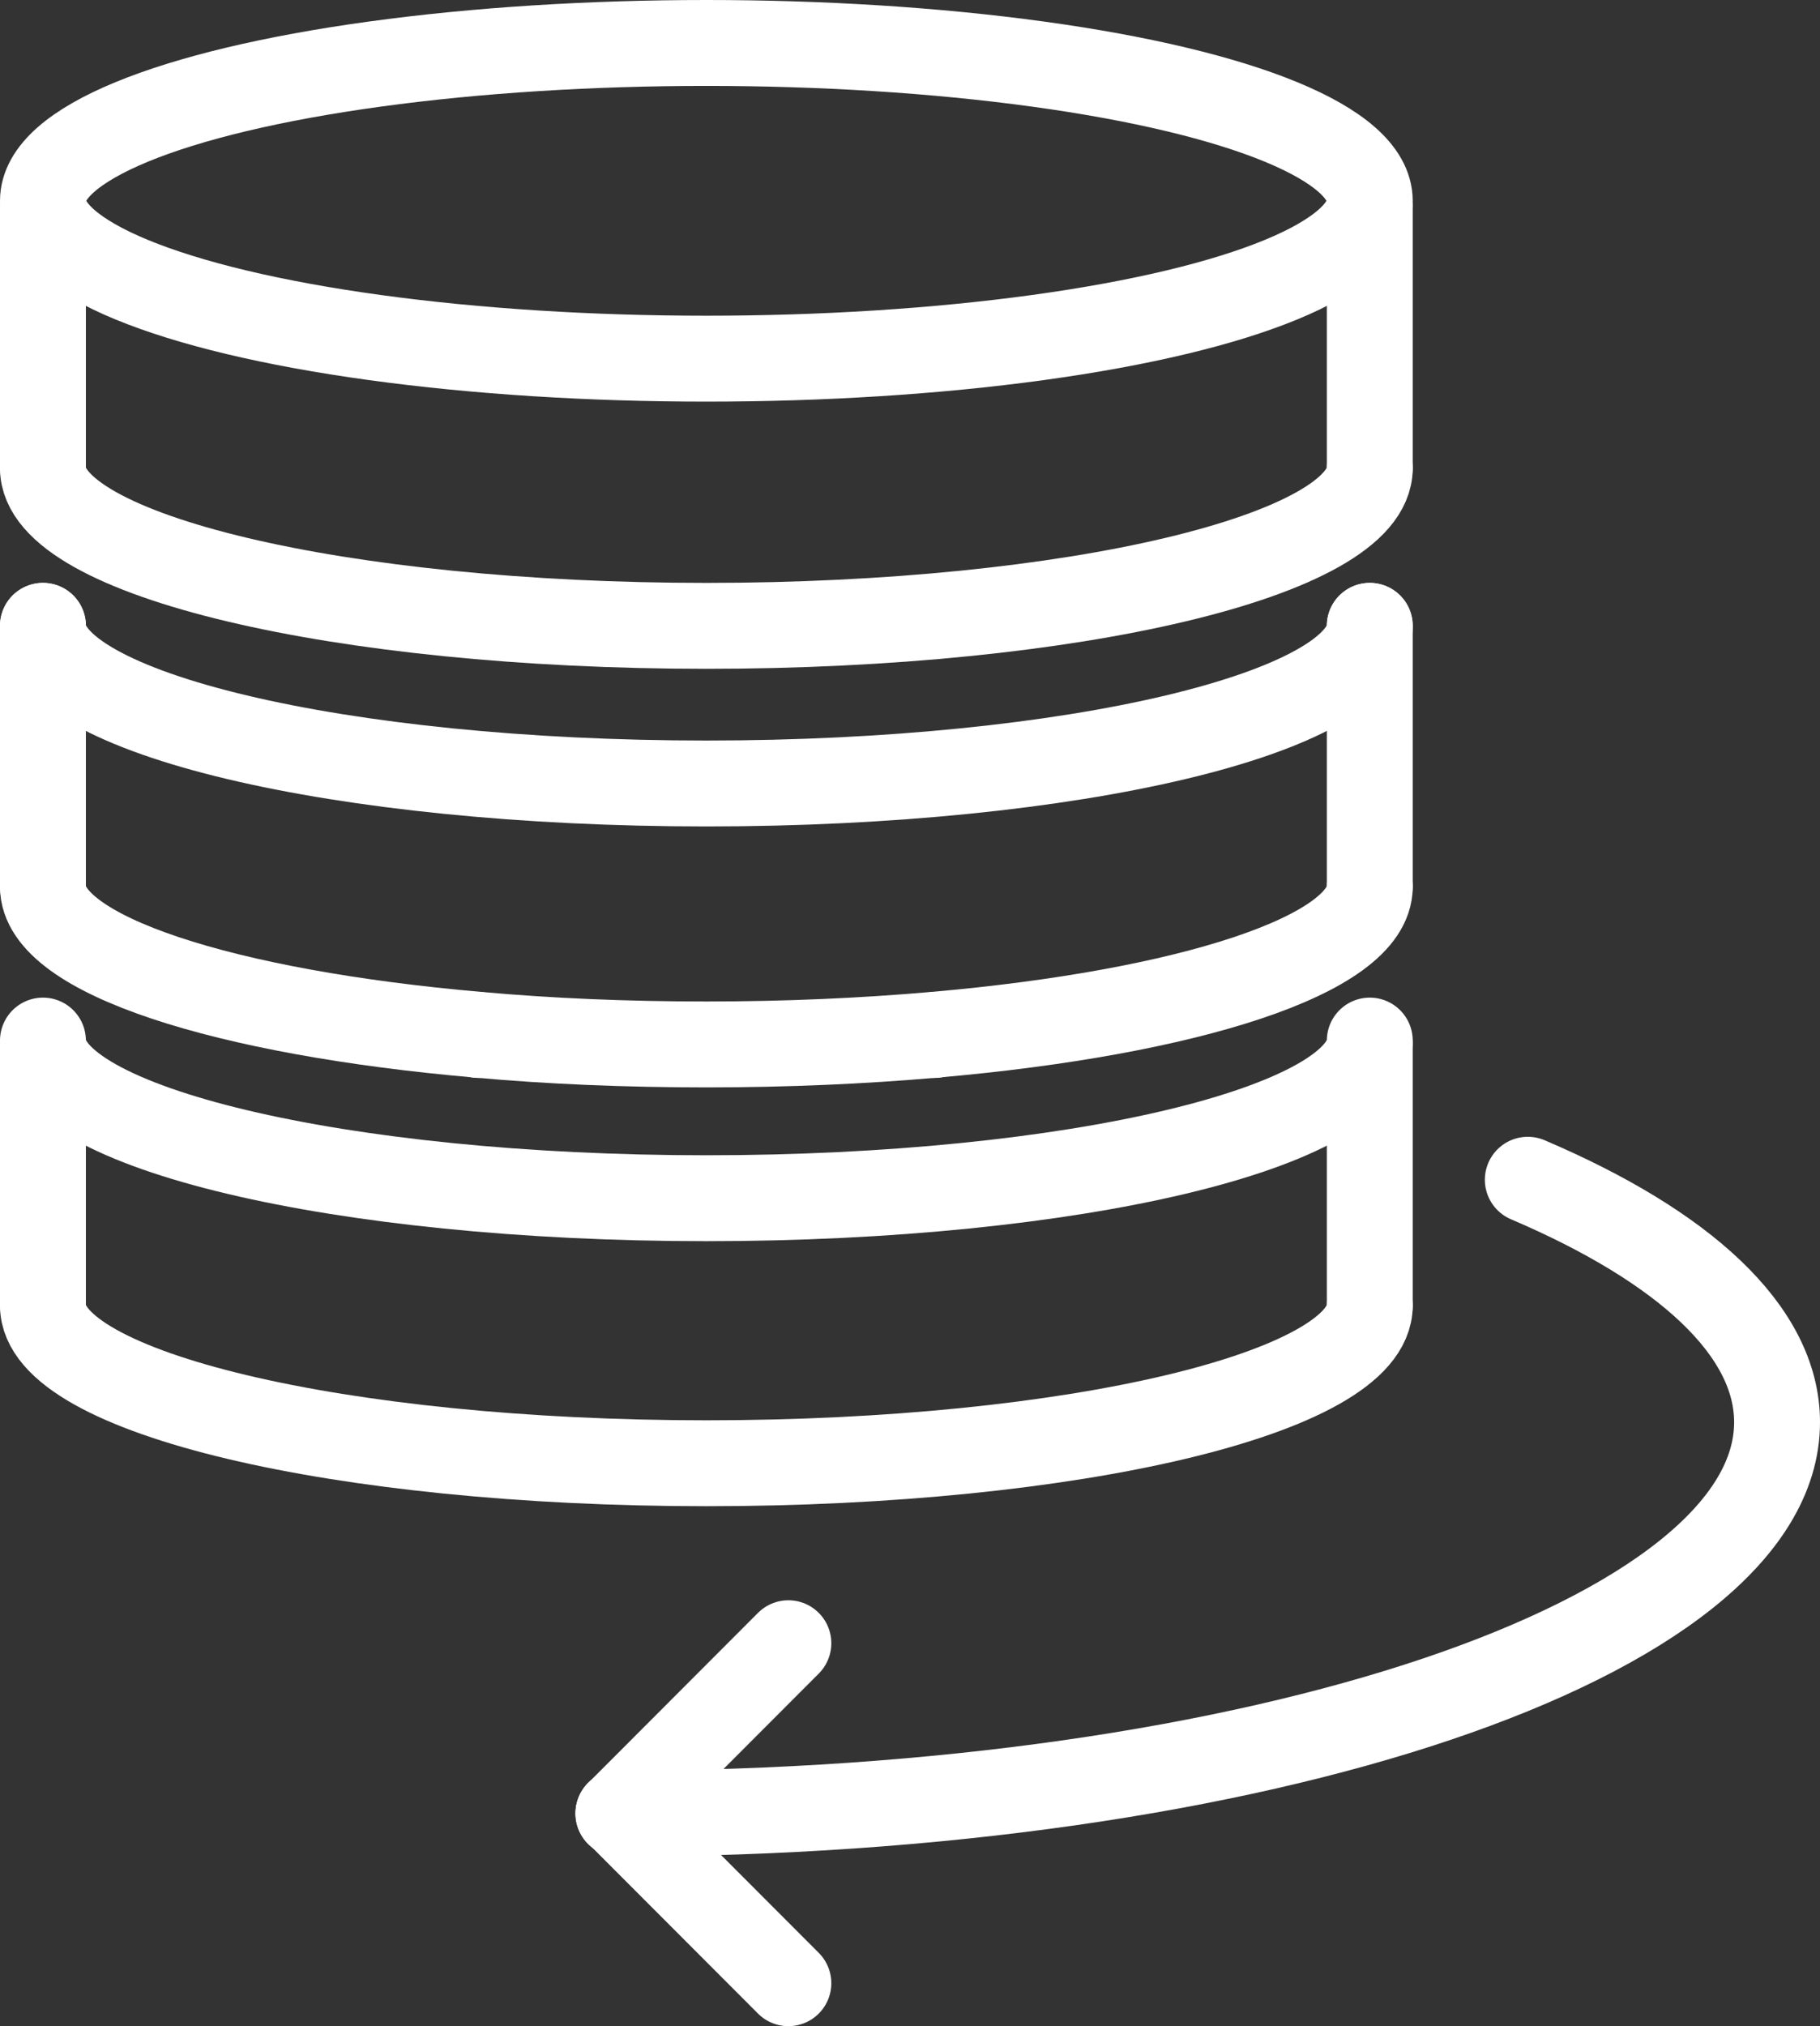
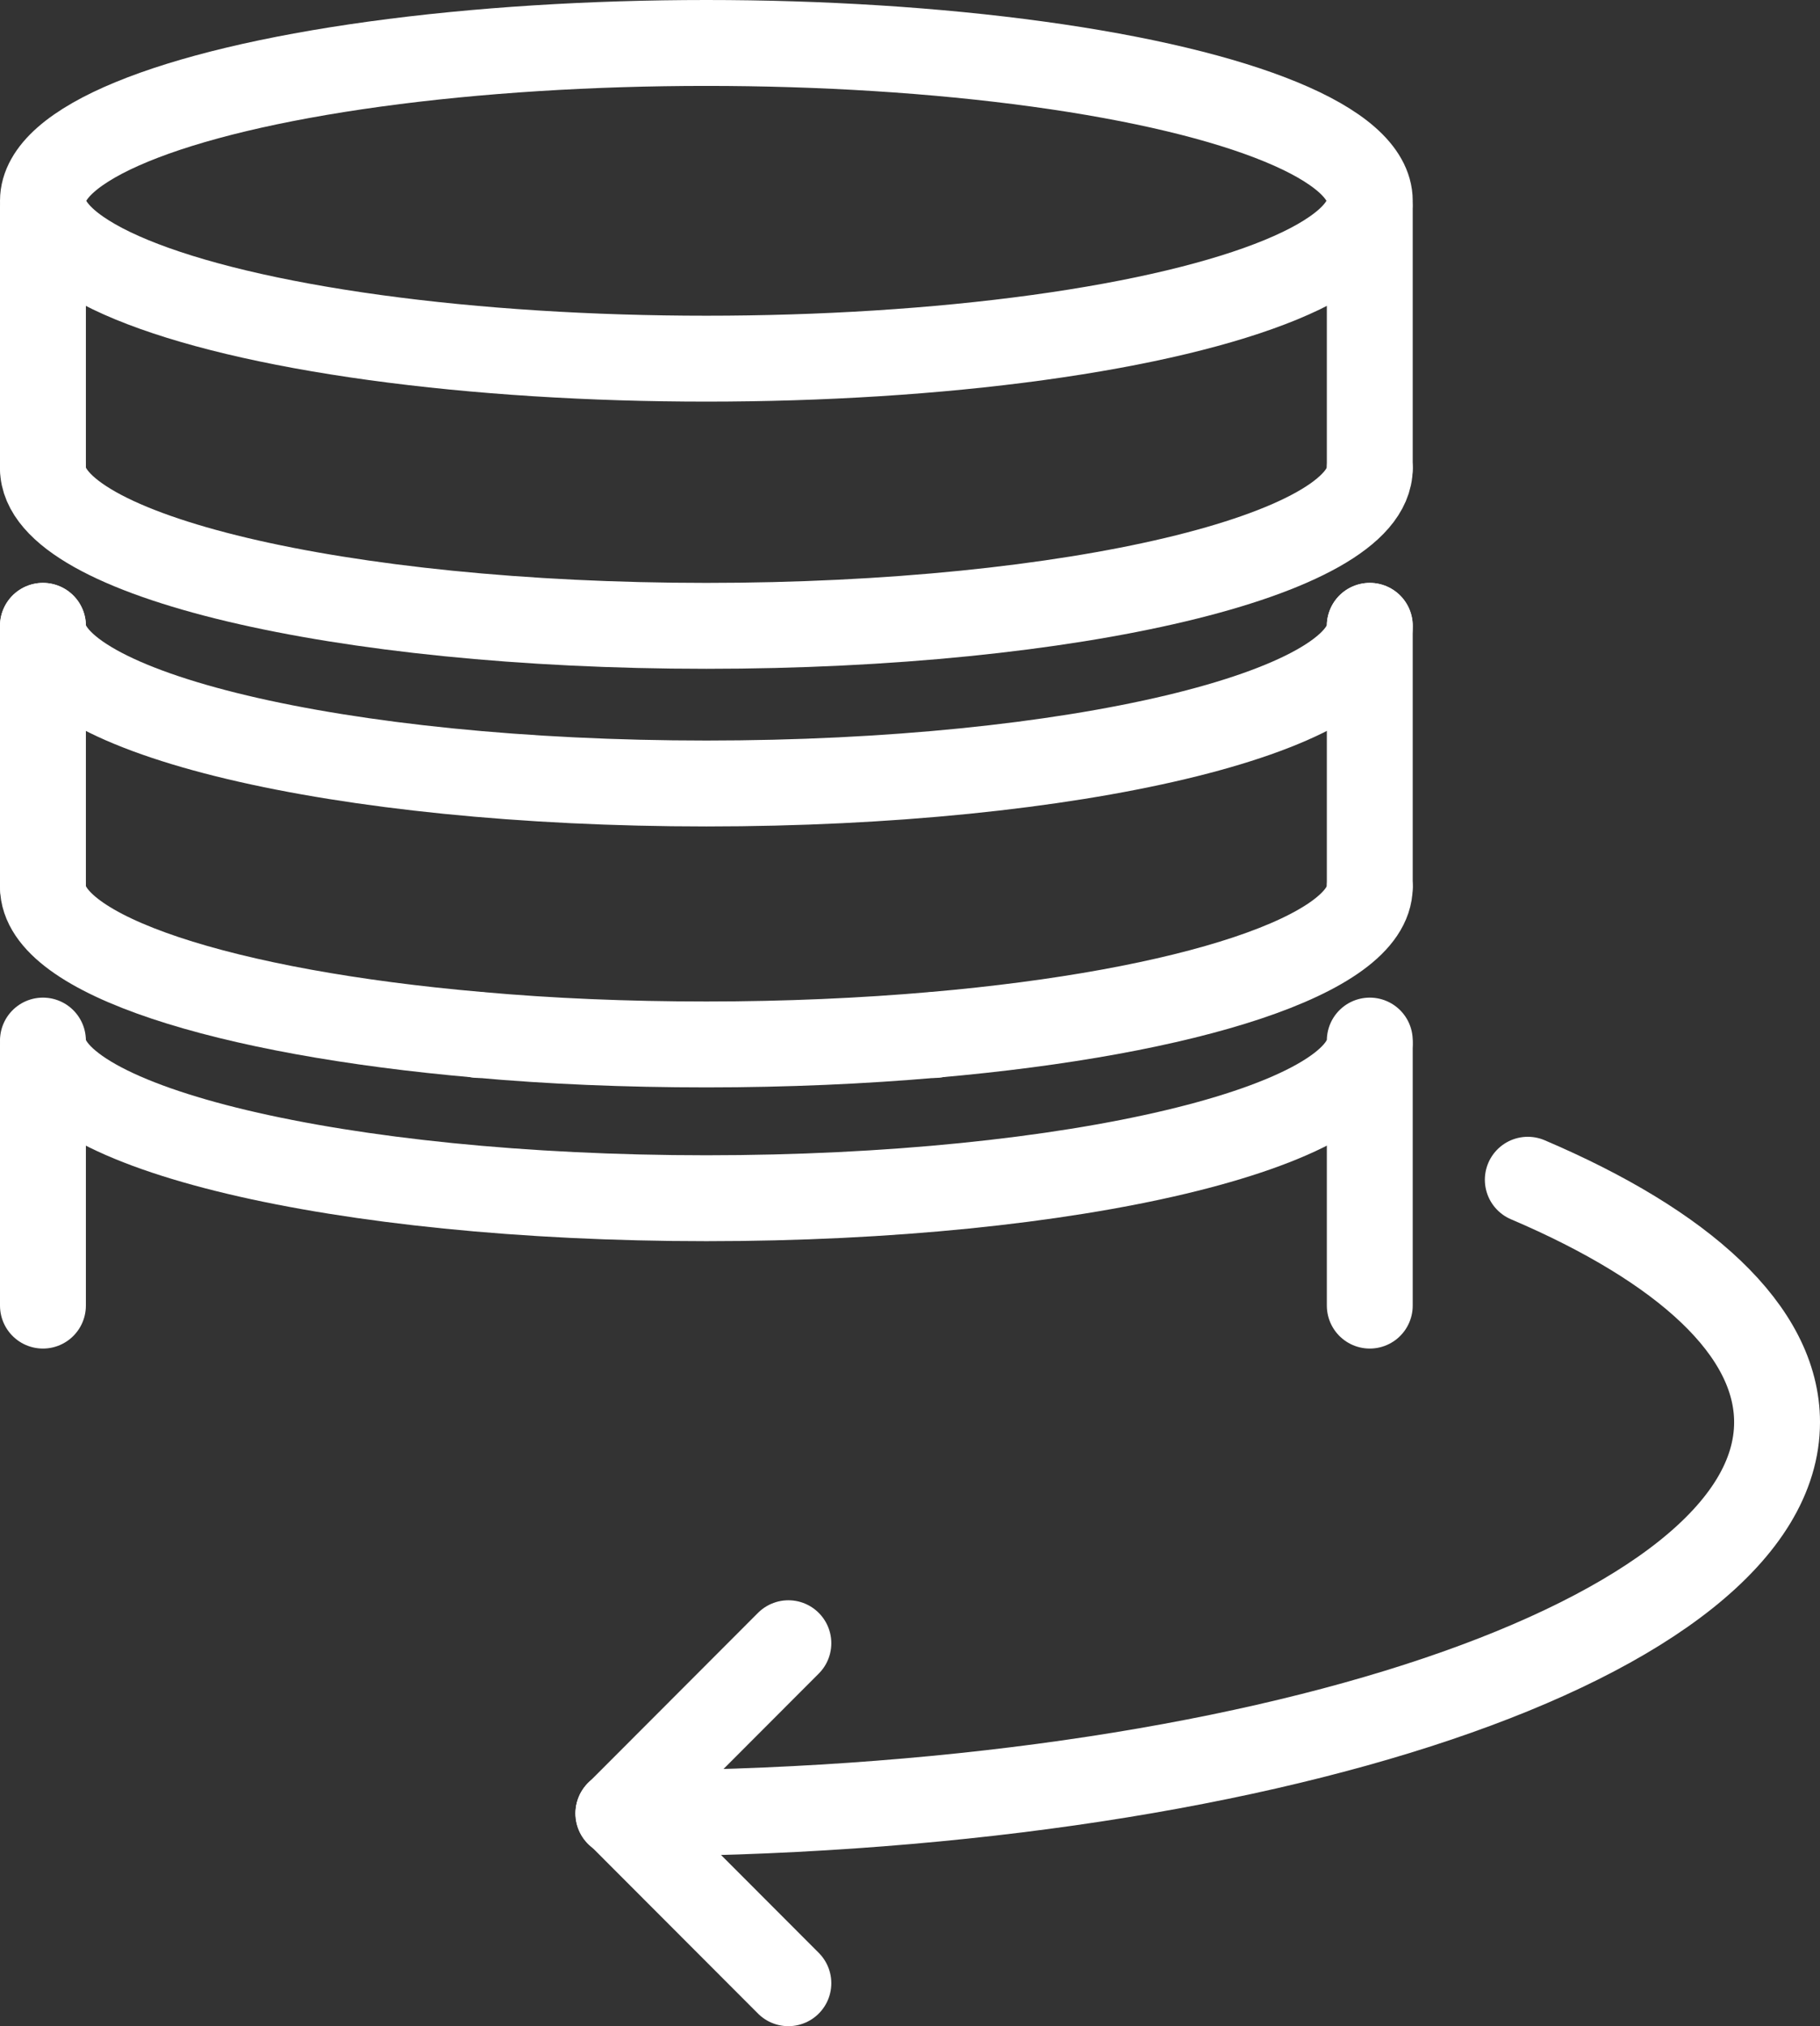
<svg xmlns="http://www.w3.org/2000/svg" id="Ebene_2" viewBox="0 0 84.77 94.34">
  <rect x="0" y="0" width="84.77" height="94.34" fill="#333333" stroke="none" />
  <defs>
    <style>.cls-1{fill:none;stroke:#fff;stroke-linecap:round;stroke-linejoin:round;stroke-width:4px;}</style>
  </defs>
  <g id="Ebene_1-2">
    <g>
      <line class="cls-1" x1="36.72" y1="92.34" x2="28.81" y2="84.42" />
      <line class="cls-1" x1="36.72" y1="76.51" x2="28.81" y2="84.43" />
-       <path class="cls-1" d="M2,60.79c0,4.05,13.83,7.34,30.9,7.34s30.9-3.29,30.9-7.34" />
      <path class="cls-1" d="M2,48.45c0,4.05,13.83,7.34,30.9,7.34s30.9-3.29,30.9-7.34" />
      <path class="cls-1" d="M2,29.14c0,4.05,13.83,7.34,30.9,7.34s30.9-3.29,30.9-7.34" />
      <path class="cls-1" d="M22.29,48.19h0" />
      <path class="cls-1" d="M71.16,54.93c7.27,3.1,11.61,7.03,11.61,11.29,0,10.06-24.17,18.22-53.97,18.22" />
      <path class="cls-1" d="M43.53,48.19h0" />
      <line class="cls-1" x1="2" y1="48.64" x2="2" y2="60.79" />
      <line class="cls-1" x1="63.8" y1="48.64" x2="63.8" y2="60.79" />
      <path class="cls-1" d="M63.8,41.29c0,3.16-8.45,5.86-20.28,6.89h0c-3.31,.29-6.89,.45-10.62,.45s-7.31-.15-10.62-.45h0c-11.84-1.03-20.28-3.73-20.28-6.89" />
      <line class="cls-1" x1="2" y1="29.14" x2="2" y2="41.29" />
      <line class="cls-1" x1="63.8" y1="29.14" x2="63.8" y2="41.29" />
      <path class="cls-1" d="M2,21.8c0,4.05,13.83,7.34,30.9,7.34s30.9-3.29,30.9-7.34" />
      <ellipse class="cls-1" cx="32.9" cy="9.35" rx="30.9" ry="7.35" />
      <line class="cls-1" x1="2" y1="9.65" x2="2" y2="21.8" />
      <line class="cls-1" x1="63.8" y1="9.65" x2="63.8" y2="21.8" />
    </g>
  </g>
</svg>